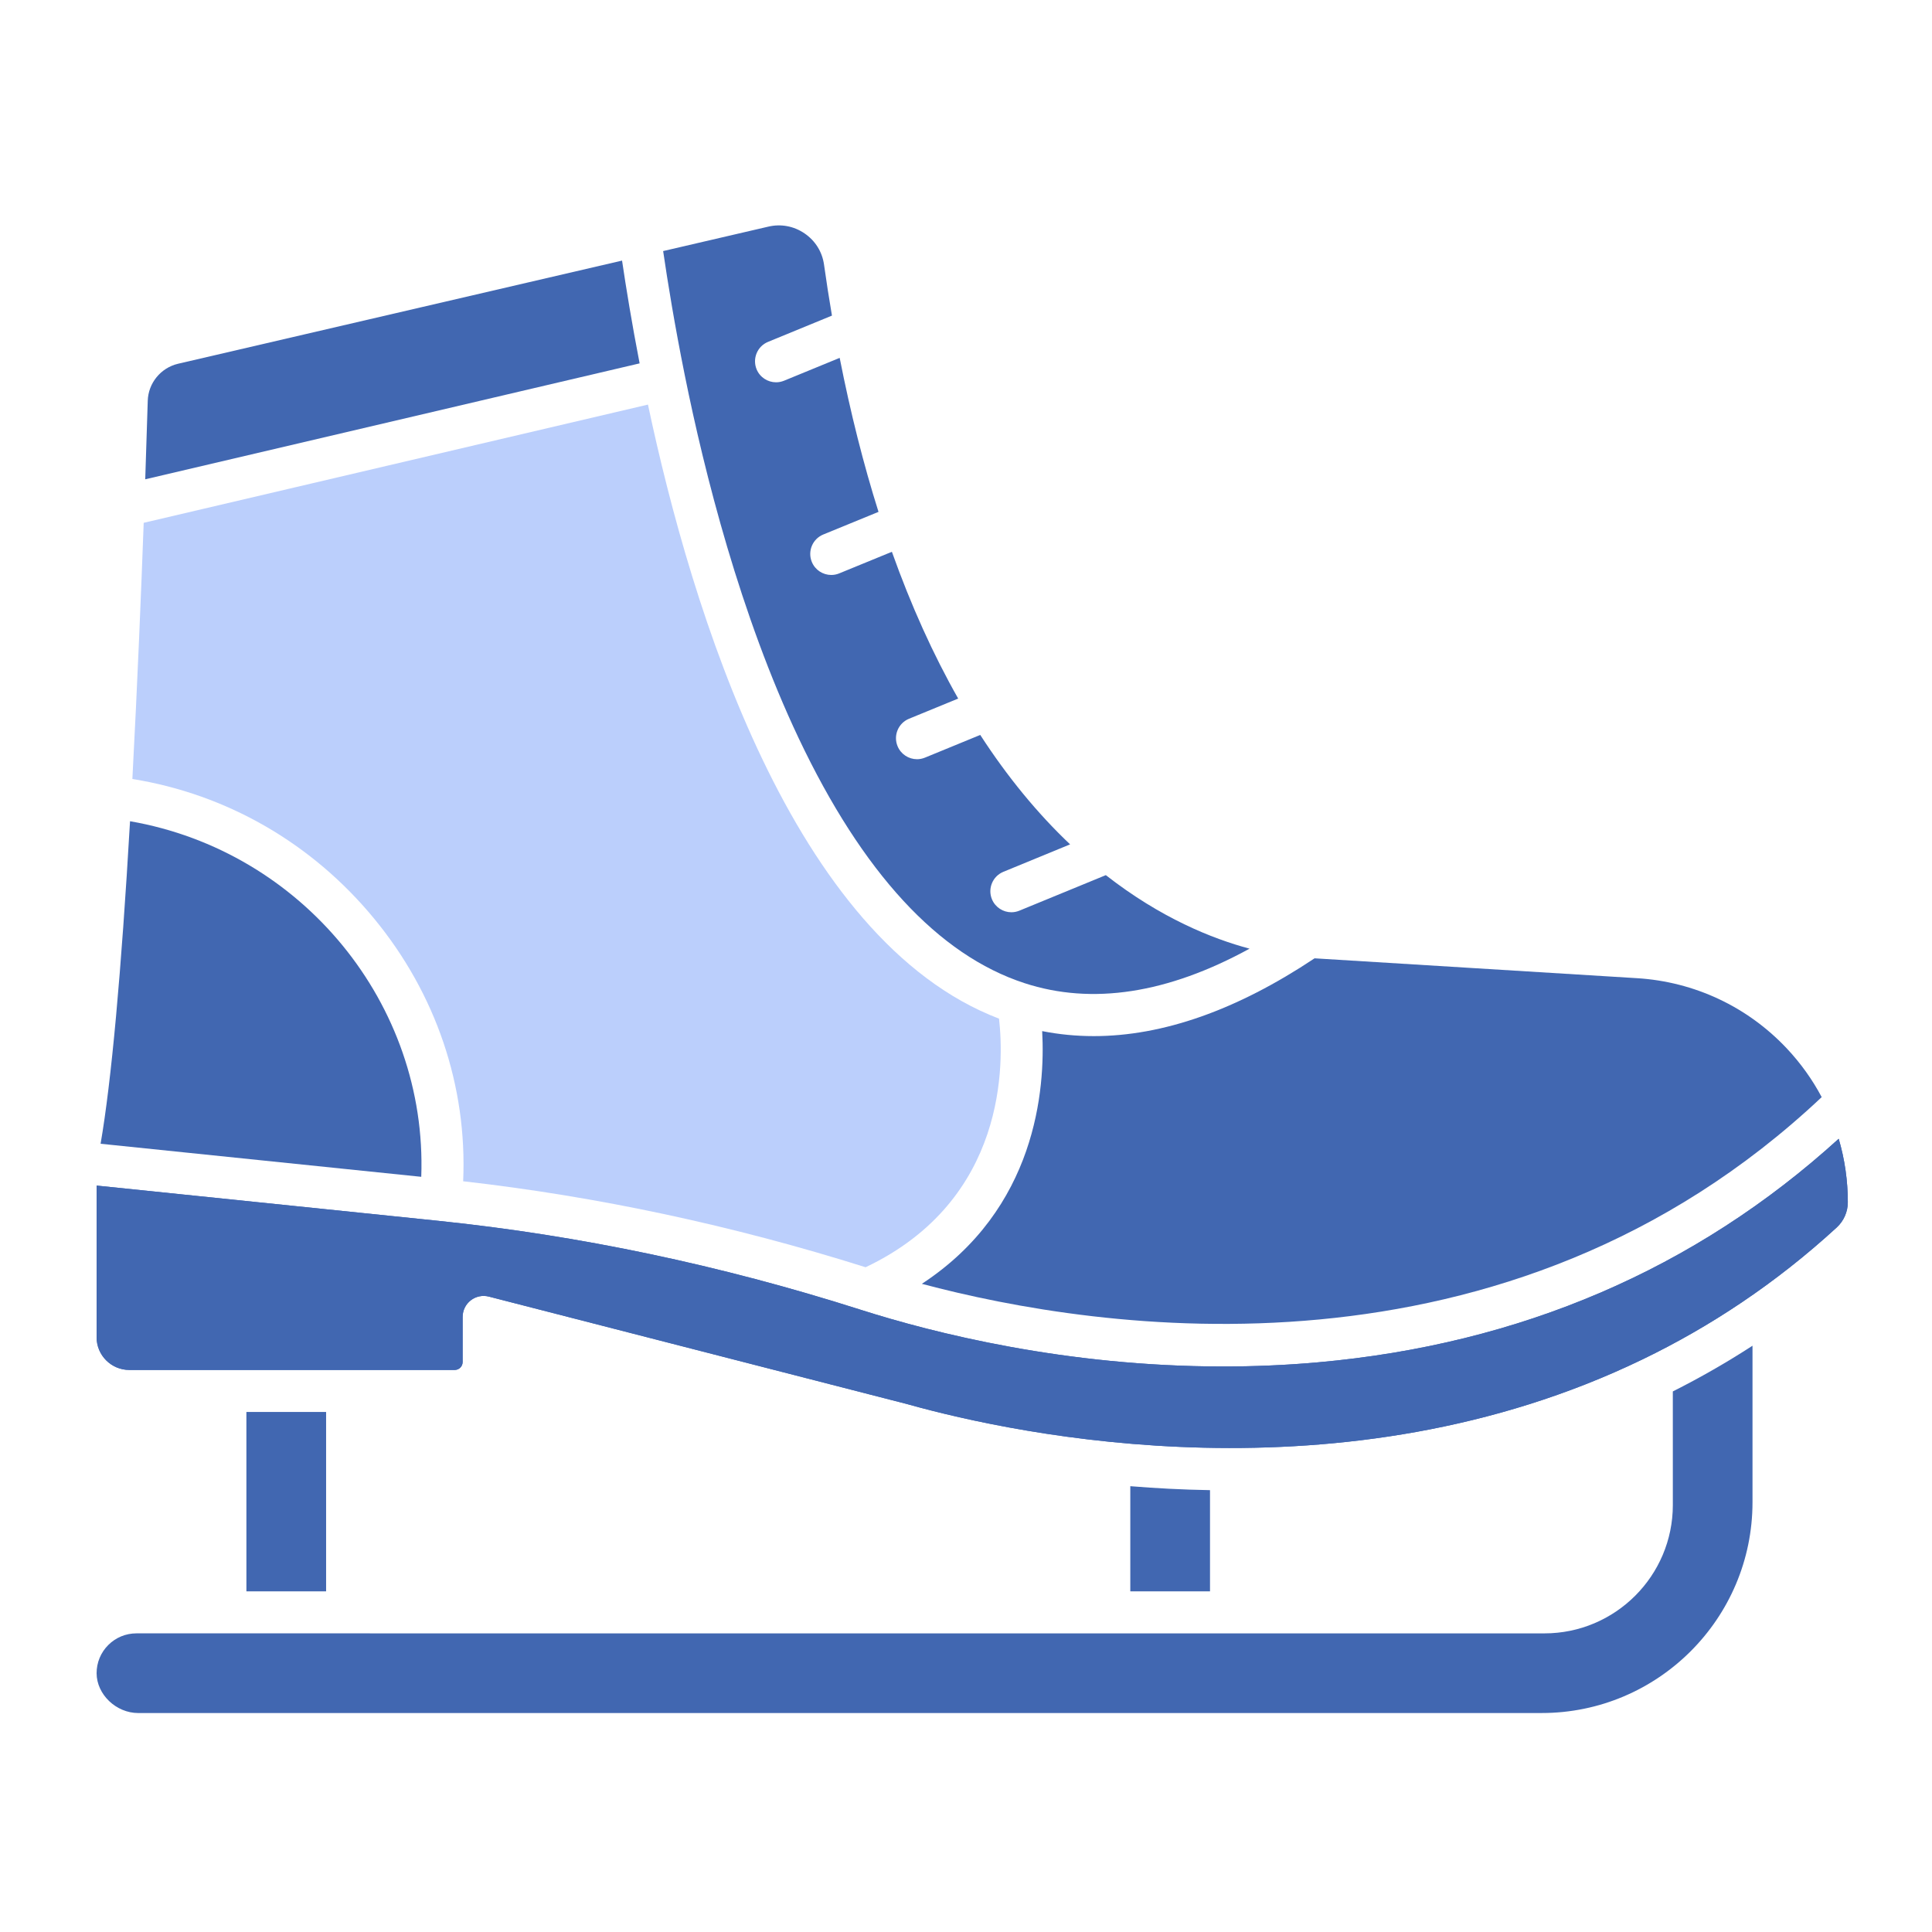
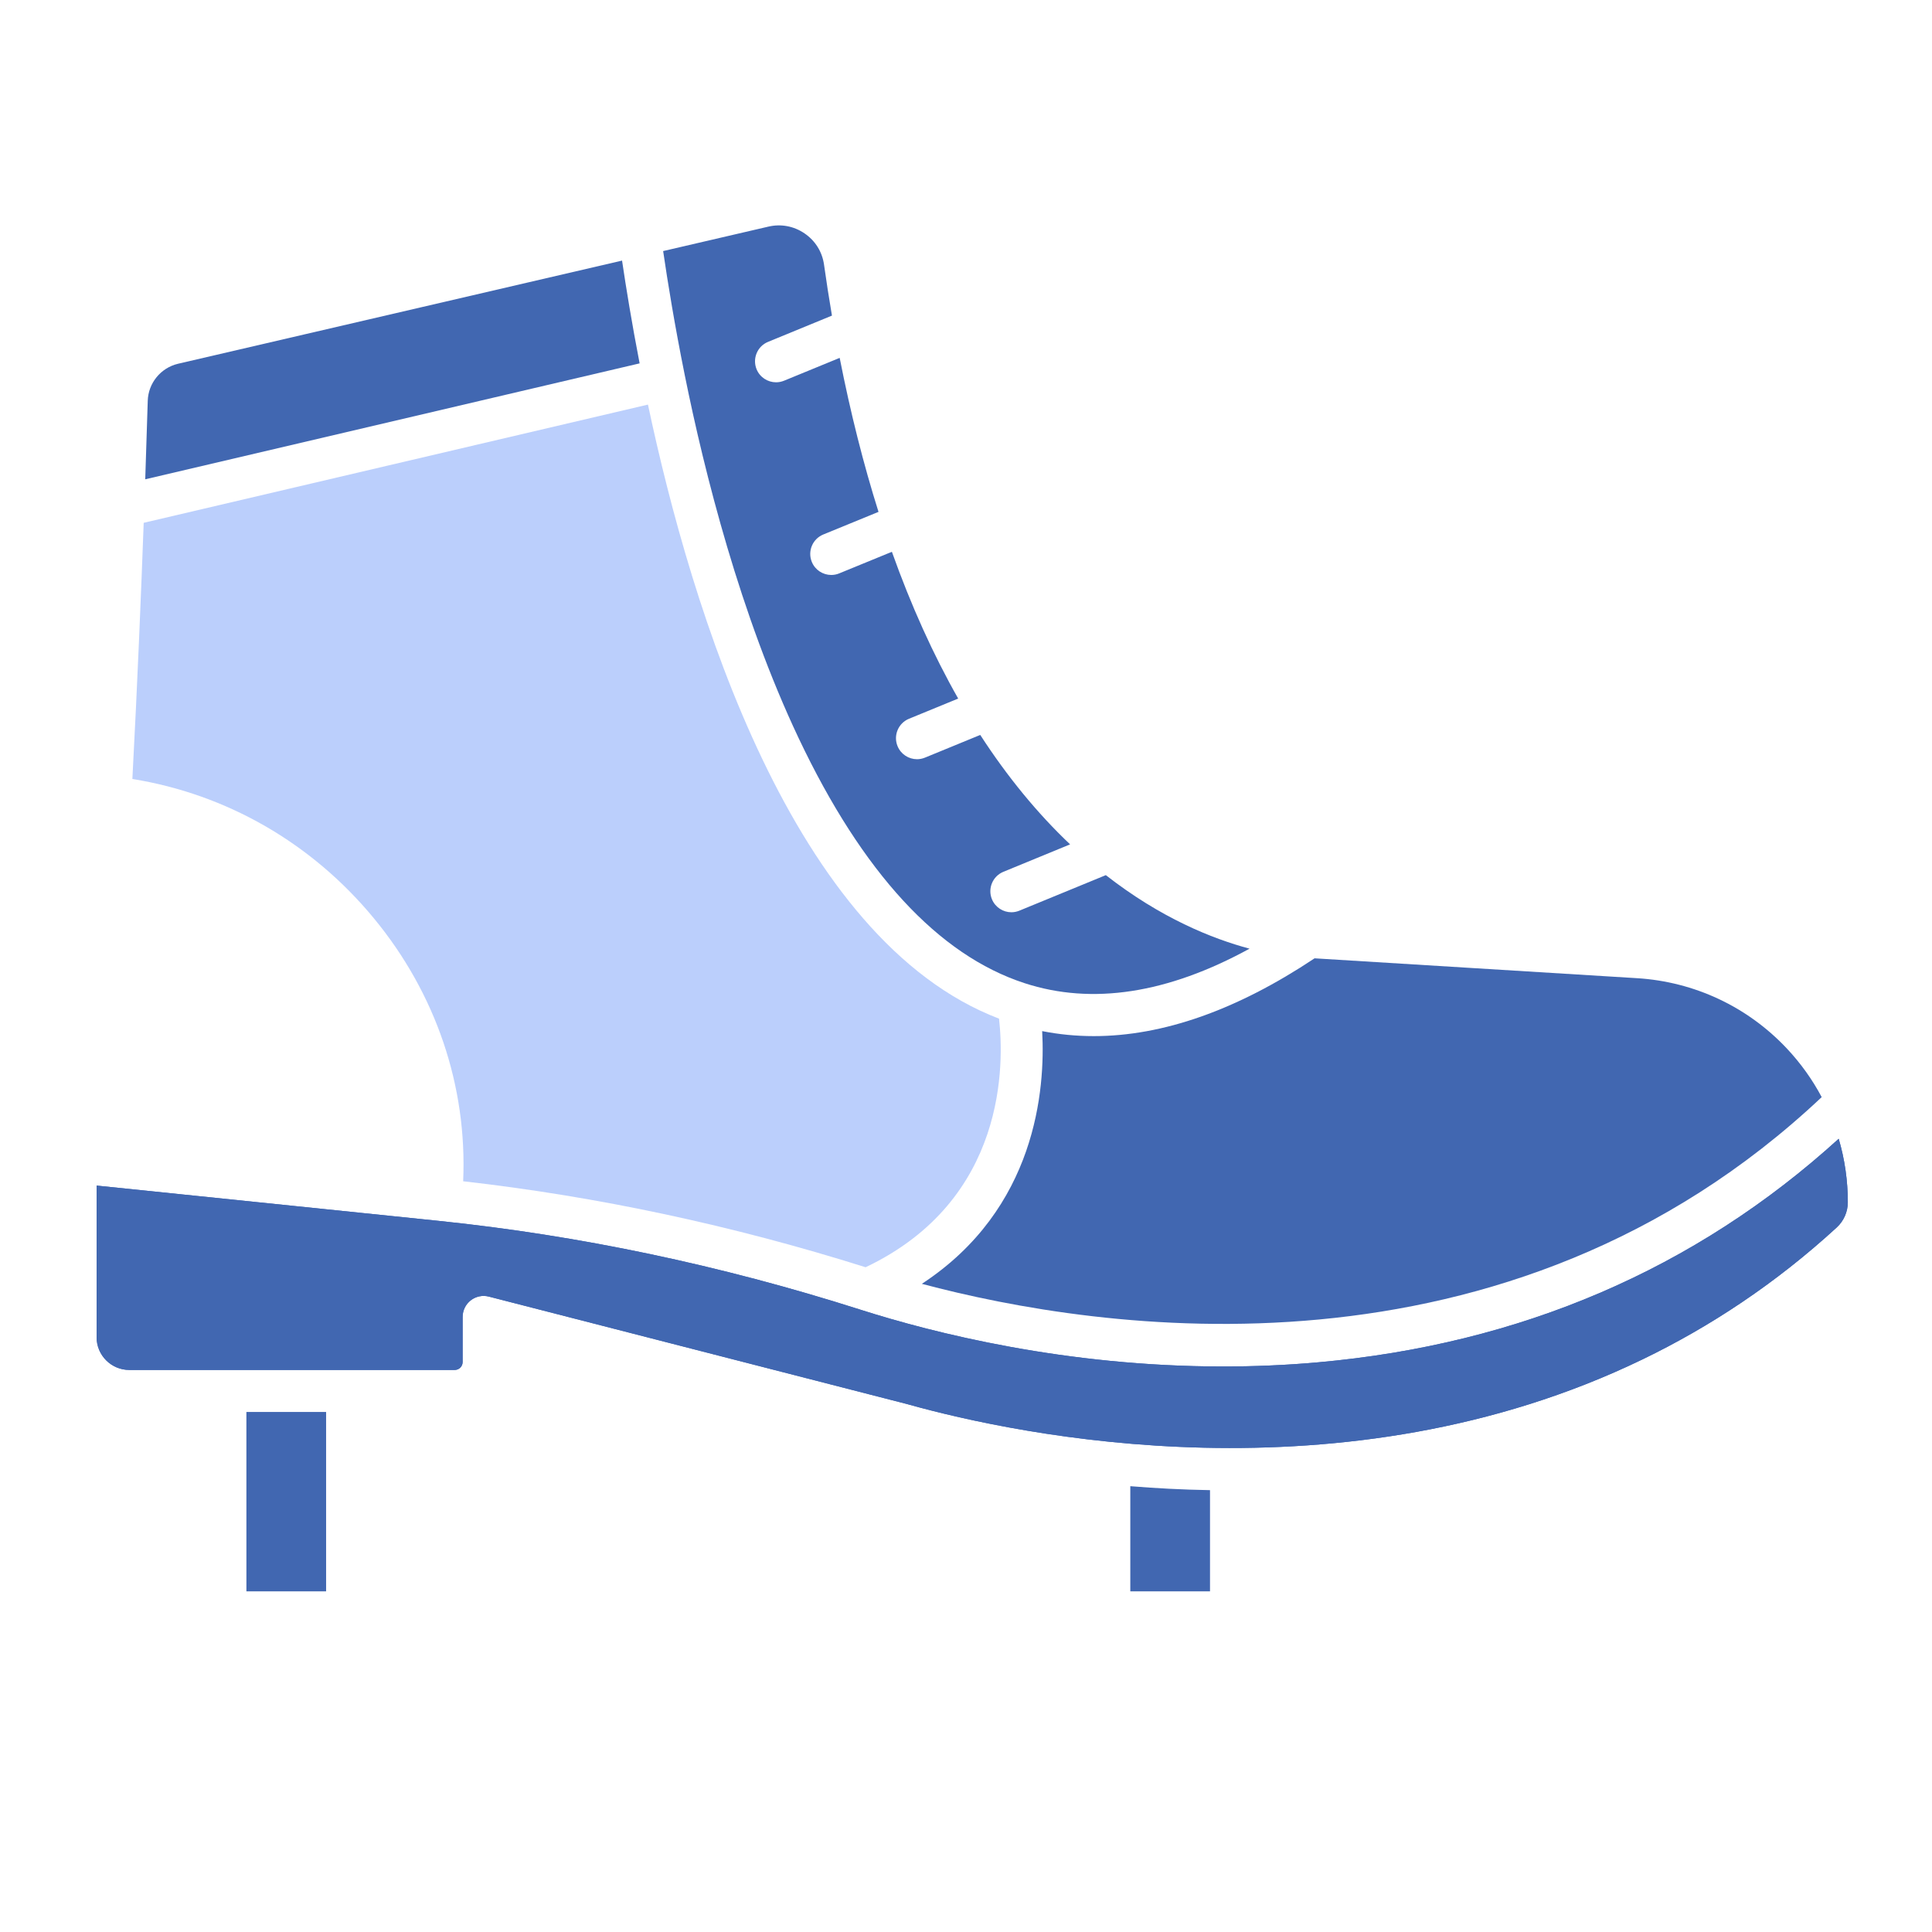
<svg xmlns="http://www.w3.org/2000/svg" width="120" height="120" viewBox="0 0 120 120" fill="none">
  <path fill-rule="evenodd" clip-rule="evenodd" d="M38.637 16.186L11.056 22.594C9.984 22.848 9.209 23.794 9.177 24.894C9.134 26.334 9.08 28.02 9.021 29.77L39.728 22.57C39.244 20.067 38.888 17.88 38.637 16.186Z" fill="#4167B1" />
  <path fill-rule="evenodd" clip-rule="evenodd" d="M42.531 23.296C43.755 29.357 45.978 38.193 49.612 45.862C53.569 54.206 58.286 59.321 63.634 61.065C67.828 62.434 72.519 61.713 77.612 58.923C75.29 58.304 72.096 57.021 68.685 54.356L63.315 56.563C63.151 56.63 62.984 56.662 62.819 56.662C62.306 56.662 61.819 56.357 61.61 55.852C61.337 55.185 61.656 54.423 62.322 54.149L66.466 52.445C64.439 50.525 62.569 48.248 60.885 45.648L57.453 47.057C57.289 47.124 57.121 47.156 56.957 47.156C56.444 47.156 55.957 46.851 55.749 46.346C55.475 45.679 55.794 44.917 56.46 44.643L59.515 43.389C57.965 40.662 56.584 37.606 55.397 34.273L52.126 35.614C51.965 35.681 51.797 35.712 51.631 35.712C51.117 35.712 50.63 35.407 50.424 34.902C50.15 34.235 50.469 33.473 51.135 33.199L54.566 31.793C53.629 28.823 52.821 25.617 52.154 22.228L48.698 23.647C48.535 23.713 48.366 23.746 48.201 23.745C47.689 23.745 47.201 23.44 46.993 22.936C46.722 22.269 47.038 21.506 47.707 21.233L51.674 19.603C51.493 18.539 51.327 17.476 51.181 16.431C51.068 15.64 50.639 14.953 49.975 14.499C49.306 14.041 48.502 13.892 47.716 14.078L41.189 15.594C41.474 17.546 41.909 20.216 42.531 23.296Z" fill="#4167B1" />
  <path fill-rule="evenodd" clip-rule="evenodd" d="M64.731 64.044C64.931 67.649 64.367 75.082 57.258 79.741C68.186 82.653 93.563 86.596 113.149 68.144C112.571 67.056 111.845 66.04 110.983 65.122C108.543 62.527 105.241 60.977 101.681 60.757L81.65 59.523C76.821 62.739 72.228 64.355 67.933 64.355C66.846 64.354 65.778 64.251 64.731 64.044Z" fill="#4167B1" />
-   <path fill-rule="evenodd" clip-rule="evenodd" d="M76.461 101.452L8.475 101.451C7.813 101.451 7.192 101.708 6.725 102.175C6.256 102.643 6 103.266 6 103.927C6.005 105.245 7.212 106.4 8.588 106.4L95.758 106.399C102.978 106.399 108.851 100.527 108.851 93.308L108.851 83.585C107.256 84.62 105.605 85.567 103.902 86.424L103.903 93.479C103.903 97.875 100.326 101.452 95.928 101.452H76.465H76.462H76.461Z" fill="#4167B1" />
  <path fill-rule="evenodd" clip-rule="evenodd" d="M70.205 92.31L70.205 98.842H75.156L75.156 92.556C73.443 92.527 71.788 92.44 70.205 92.31Z" fill="#4167B1" />
  <path fill-rule="evenodd" clip-rule="evenodd" d="M75.977 84.875C66.196 84.875 57.972 82.788 53.516 81.37C53.474 81.359 53.433 81.346 53.393 81.331C44.774 78.585 35.985 76.735 27.267 75.832L27.265 75.832L27.263 75.832L27.261 75.832L27.25 75.831L27.23 75.828L6 73.639L6.001 83.061C6.001 84.179 6.912 85.09 8.031 85.09L28.244 85.09C28.515 85.09 28.735 84.87 28.735 84.6L28.735 81.797C28.735 81.394 28.92 81.013 29.24 80.766C29.558 80.519 29.972 80.433 30.364 80.533L56.377 87.219C56.404 87.226 56.431 87.234 56.456 87.242L56.457 87.242C63.214 89.125 83.408 93.434 102.016 84.436L102.036 84.427C106.188 82.417 110.261 79.747 114.087 76.236C114.52 75.836 114.772 75.266 114.772 74.675C114.772 73.324 114.579 71.998 114.205 70.731C105.303 78.826 94.431 83.496 81.857 84.617C79.847 84.796 77.882 84.875 75.977 84.875Z" fill="#4167B1" />
  <path fill-rule="evenodd" clip-rule="evenodd" d="M27.229 75.829L6 73.639L6 83.061C6 84.18 6.911 85.09 8.03 85.09L28.243 85.09C28.514 85.09 28.734 84.87 28.734 84.6L28.735 81.797C28.735 81.394 28.92 81.013 29.239 80.766C29.558 80.519 29.971 80.433 30.363 80.534L56.377 87.219C56.403 87.226 56.43 87.234 56.455 87.242L56.456 87.242C63.213 89.125 83.408 93.434 102.016 84.436L102.035 84.427C106.187 82.417 110.26 79.747 114.087 76.236C114.52 75.836 114.771 75.266 114.771 74.675C114.771 73.324 114.578 71.999 114.205 70.731C105.302 78.826 94.431 83.496 81.856 84.617C79.847 84.796 77.882 84.875 75.977 84.875C66.196 84.875 57.972 82.788 53.515 81.37C53.474 81.359 53.433 81.347 53.393 81.331C44.775 78.585 35.984 76.735 27.267 75.833L27.265 75.832L27.263 75.832L27.261 75.832L27.25 75.831L27.229 75.829Z" fill="#4167B1" />
  <path fill-rule="evenodd" clip-rule="evenodd" d="M15.304 87.7L15.305 98.842H20.255V87.7H15.304Z" fill="#4167B1" />
-   <path fill-rule="evenodd" clip-rule="evenodd" d="M8.077 51.008C7.53 60.459 6.916 67.18 6.248 71.041L26.165 73.094C26.555 62.367 18.767 52.863 8.077 51.008Z" fill="#4167B1" />
  <path fill-rule="evenodd" clip-rule="evenodd" d="M8.925 32.473C8.771 36.681 8.535 42.497 8.222 48.384C14.087 49.329 19.377 52.372 23.225 57.041C27.083 61.718 29.027 67.473 28.768 73.37C37.117 74.317 45.517 76.112 53.764 78.711C62.581 74.524 62.361 65.972 62.051 63.27C49.222 58.371 42.961 37.928 40.246 25.13L8.925 32.473Z" fill="#BBCFFC" />
</svg>